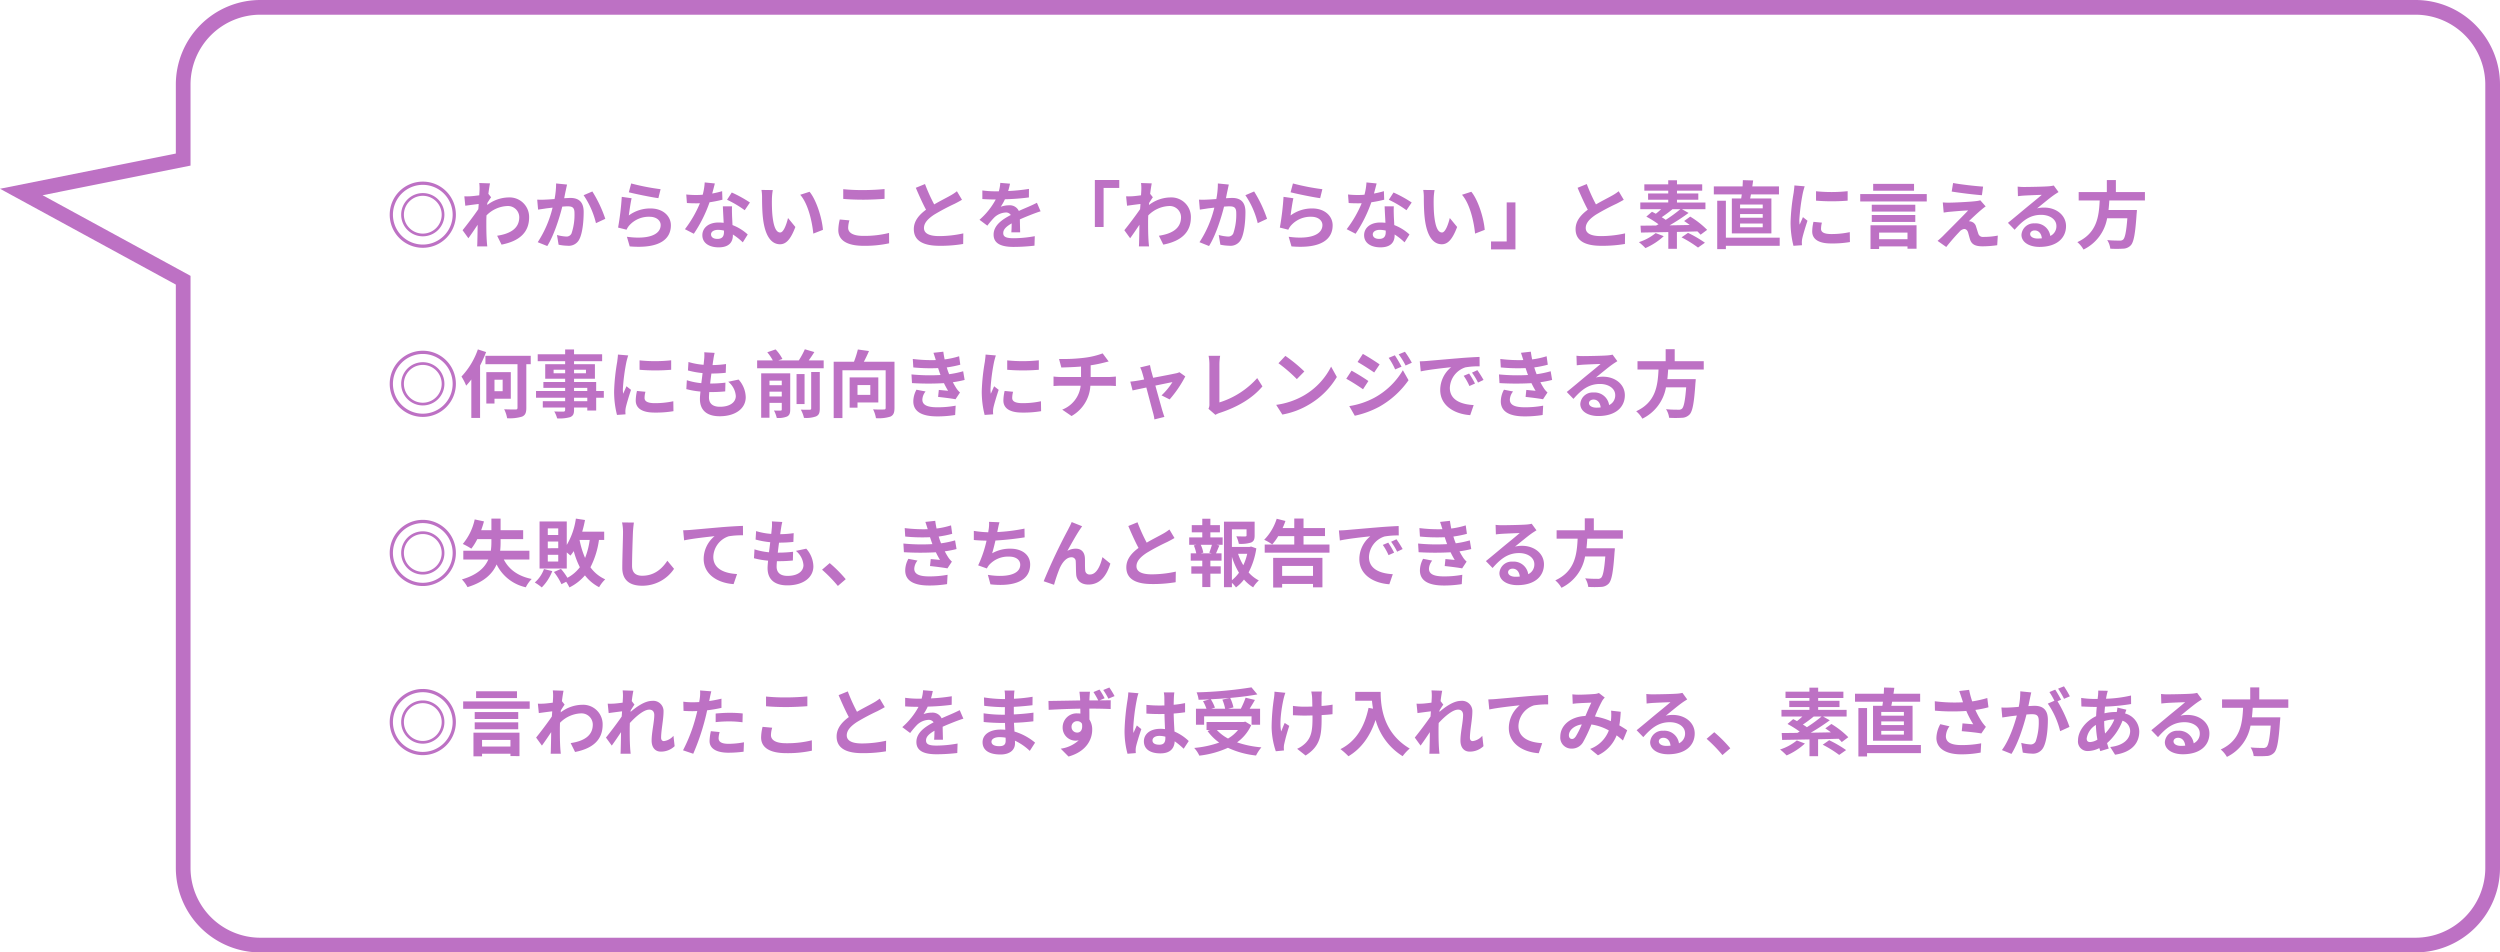
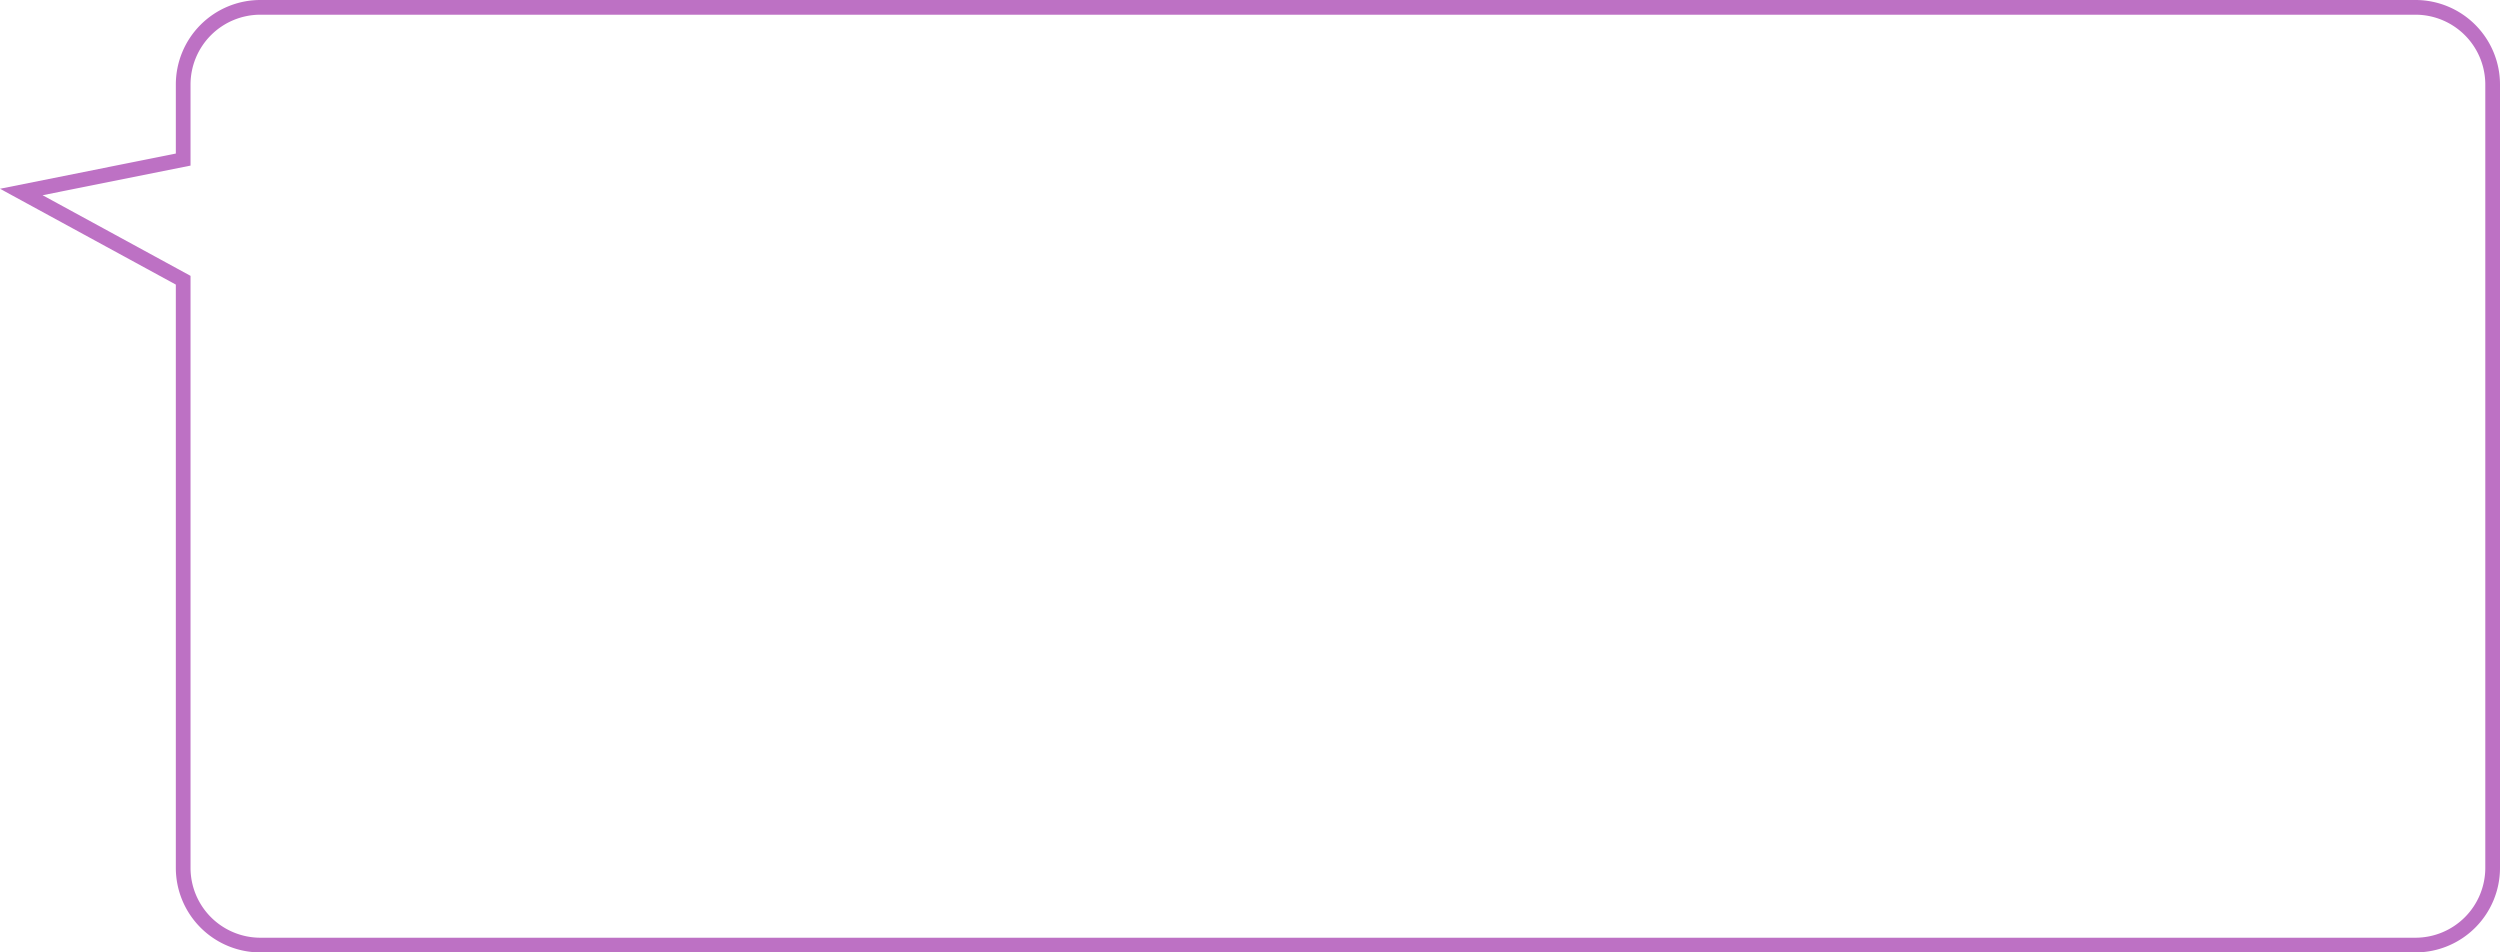
<svg xmlns="http://www.w3.org/2000/svg" width="680" height="259.058" viewBox="0 0 680 259.058">
  <g id="recruit_oc_fukidashi_img" transform="translate(873 -1944)">
    <path id="合体_4" data-name="合体 4" d="M657,255.058a19,19,0,0,0,19-19V23A19,19,0,0,0,657,4H70.825a19,19,0,0,0-19,19V45.043L11.586,53.1l40.24,21.931V236.058a19,19,0,0,0,19,19H657m0,4H70.825a23,23,0,0,1-23-23V77.41L0,51.344l47.826-9.579V23a23,23,0,0,1,23-23H657a23,23,0,0,1,23,23V236.058A23,23,0,0,1,657,259.058Z" transform="translate(-873 1944)" fill="#bd71c4" />
-     <path id="パス_197" data-name="パス 197" d="M10,6.4a9,9,0,1,0,9,9A8.988,8.988,0,0,0,10,6.4Zm0,.88A8.12,8.12,0,1,1,1.88,15.4,8.126,8.126,0,0,1,10,7.28Zm0,2.24a5.88,5.88,0,1,0,5.88,5.88A5.864,5.864,0,0,0,10,9.52Zm0,.74A5.14,5.14,0,1,1,4.86,15.4,5.138,5.138,0,0,1,10,10.26ZM25.44,8.58c0,.22-.04.78-.08,1.54-.86.12-1.74.22-2.32.26a17.183,17.183,0,0,1-1.74.02l.26,2.56c1.12-.16,2.66-.36,3.64-.48-.02.48-.06.96-.1,1.42-1.14,1.68-3.14,4.32-4.28,5.72L22.4,21.8c.7-.94,1.68-2.4,2.52-3.66-.02,1.68-.04,2.84-.08,4.4,0,.32-.02,1.04-.06,1.48h2.76c-.06-.46-.12-1.18-.14-1.54-.12-1.88-.12-3.56-.12-5.2,0-.52.02-1.1.04-1.68a8.409,8.409,0,0,1,5.66-2.56,3.075,3.075,0,0,1,3.26,3c.02,3.12-2.5,4.56-6.02,5.08l1.2,2.42c4.96-.98,7.5-3.4,7.5-7.44a5.308,5.308,0,0,0-5.52-5.4,9.822,9.822,0,0,0-5.88,2.06c.02-.18.02-.38.04-.56.34-.52.74-1.18,1.02-1.54l-.74-.94c.16-1.26.32-2.28.44-2.84l-2.92-.1A11.043,11.043,0,0,1,25.44,8.58ZM49.24,7.2l-2.98-.3a22.168,22.168,0,0,1-.42,4.24c-1.02.08-1.96.14-2.58.16a19.1,19.1,0,0,1-2.14,0l.24,2.72c.6-.1,1.66-.24,2.22-.34.38-.04,1-.12,1.72-.2a30.066,30.066,0,0,1-4.04,9.4l2.6,1.04c1.84-2.94,3.32-7.68,4.08-10.72.56-.04,1.06-.08,1.38-.08,1.26,0,1.94.22,1.94,1.82a15.919,15.919,0,0,1-.8,5.54,1.482,1.482,0,0,1-1.5.86,11.718,11.718,0,0,1-2.46-.42l.44,2.64a12.938,12.938,0,0,0,2.4.28A3.2,3.2,0,0,0,52.62,22c.86-1.74,1.14-4.98,1.14-7.34,0-2.88-1.5-3.82-3.62-3.82-.42,0-1.02.04-1.68.08.14-.72.28-1.46.42-2.06C48.98,8.36,49.12,7.72,49.24,7.2Zm6.88,1.88L53.74,10.1a23,23,0,0,1,3.36,7.6l2.54-1.18A34.568,34.568,0,0,0,56.12,9.08ZM66.68,6.9l-.64,2.4c1.56.4,6.02,1.34,8.04,1.6l.6-2.44A61.215,61.215,0,0,1,66.68,6.9Zm.12,4.02-2.68-.38a73.784,73.784,0,0,1-1,8.36l2.3.58a4.846,4.846,0,0,1,.74-1.16,7.12,7.12,0,0,1,5.56-2.36c1.74,0,2.98.96,2.98,2.26,0,2.54-3.18,4-9.18,3.18l.76,2.62c8.32.7,11.2-2.1,11.2-5.74,0-2.42-2.04-4.58-5.54-4.58a9.79,9.79,0,0,0-5.9,1.9C66.18,14.46,66.54,12.02,66.8,10.92ZM89.44,6.9l-2.76-.28a16.819,16.819,0,0,1-.54,3.34c-.62.06-1.22.08-1.82.08a25.266,25.266,0,0,1-2.66-.14l.18,2.32c.86.06,1.68.08,2.5.08.34,0,.68,0,1.04-.02a31.511,31.511,0,0,1-4.08,7.06l2.42,1.24A36.852,36.852,0,0,0,88,12.02a34.7,34.7,0,0,0,3.5-.7L91.42,9a24.519,24.519,0,0,1-2.7.64C89.02,8.56,89.28,7.54,89.44,6.9ZM88.4,20.74c0-.7.74-1.22,1.9-1.22a7.185,7.185,0,0,1,1.62.2v.4c0,1.1-.42,1.86-1.8,1.86C89.02,21.98,88.4,21.48,88.4,20.74Zm5.72-7.62h-2.5c.04,1.22.14,3,.22,4.48-.46-.04-.9-.08-1.38-.08-2.78,0-4.42,1.5-4.42,3.46,0,2.2,1.96,3.3,4.44,3.3,2.84,0,3.86-1.44,3.86-3.3v-.2a16.955,16.955,0,0,1,2.7,2.14l1.34-2.14a13.079,13.079,0,0,0-4.14-2.56c-.04-1-.1-1.96-.12-2.54C94.1,14.8,94.06,13.96,94.12,13.12Zm3.44,1.06,1.42-2.1a34.451,34.451,0,0,0-4.94-2.72l-1.28,1.98A28.866,28.866,0,0,1,97.56,14.18ZM105.2,8.7l-3.08-.04a12.157,12.157,0,0,1,.16,2.04c0,1.22.02,3.56.22,5.4.56,5.36,2.46,7.34,4.66,7.34,1.6,0,2.86-1.22,4.18-4.7l-2-2.44c-.38,1.6-1.18,3.94-2.12,3.94-1.26,0-1.86-1.98-2.14-4.86-.12-1.44-.14-2.94-.12-4.24A16.181,16.181,0,0,1,105.2,8.7Zm10,.46-2.54.82c2.18,2.48,3.24,7.34,3.56,10.56l2.62-1.02C118.62,16.46,117.1,11.46,115.2,9.16Zm9.16-.7V11.1c1.62.14,3.36.22,5.46.22,1.9,0,4.38-.12,5.78-.24V8.42c-1.54.16-3.82.28-5.8.28A52.466,52.466,0,0,1,124.36,8.46Zm1.68,8.48-2.62-.24a12.938,12.938,0,0,0-.4,2.88c0,2.74,2.3,4.28,6.88,4.28a30.819,30.819,0,0,0,6.94-.68l-.02-2.82a27.462,27.462,0,0,1-7.02.8c-2.88,0-4.1-.92-4.1-2.2A7.369,7.369,0,0,1,126.04,16.94ZM146.6,7.06l-2.5,1.02c.9,2.12,1.86,4.26,2.78,5.96-1.92,1.42-3.32,3.08-3.32,5.28,0,3.44,3.02,4.54,7,4.54a37.143,37.143,0,0,0,6.42-.5l.04-2.88a30.876,30.876,0,0,1-6.54.74c-2.78,0-4.16-.76-4.16-2.2,0-1.4,1.12-2.54,2.78-3.64a59.2,59.2,0,0,1,5.58-2.96c.74-.38,1.38-.72,1.98-1.08l-1.38-2.32a12.5,12.5,0,0,1-1.86,1.22c-.94.54-2.68,1.4-4.32,2.36A47.506,47.506,0,0,1,146.6,7.06Zm23.12-.1-2.64-.22a11.12,11.12,0,0,1-.4,2.3h-.96a26.023,26.023,0,0,1-3.52-.24v2.34c1.1.08,2.56.12,3.38.12h.26a19.627,19.627,0,0,1-4.42,5.52l2.14,1.6a23.03,23.03,0,0,1,1.86-2.2,4.872,4.872,0,0,1,3.12-1.38,1.539,1.539,0,0,1,1.4.68c-2.28,1.18-4.68,2.78-4.68,5.34,0,2.58,2.32,3.34,5.46,3.34a50.031,50.031,0,0,0,5.66-.34l.08-2.58a32.718,32.718,0,0,1-5.68.56c-1.96,0-2.9-.3-2.9-1.4,0-1,.8-1.78,2.3-2.64-.02.88-.04,1.84-.1,2.44h2.4c-.02-.92-.06-2.4-.08-3.52,1.22-.56,2.36-1,3.26-1.36.68-.26,1.74-.66,2.38-.84l-1-2.32c-.74.38-1.44.7-2.22,1.04-.82.36-1.66.7-2.7,1.18a2.708,2.708,0,0,0-2.66-1.54,6.777,6.777,0,0,0-2.26.4,13.963,13.963,0,0,0,1.14-2.04,59.578,59.578,0,0,0,6.52-.5l.02-2.32a50.634,50.634,0,0,1-5.66.58A19.137,19.137,0,0,0,169.72,6.96Zm23.08-1V18.74h2.38V8.12h4.26V5.96Zm12.64,2.62c0,.22-.04.78-.08,1.54-.86.12-1.74.22-2.32.26a17.183,17.183,0,0,1-1.74.02l.26,2.56c1.12-.16,2.66-.36,3.64-.48-.02.48-.06.96-.1,1.42-1.14,1.68-3.14,4.32-4.28,5.72l1.58,2.18c.7-.94,1.68-2.4,2.52-3.66-.02,1.68-.04,2.84-.08,4.4,0,.32-.02,1.04-.06,1.48h2.76c-.06-.46-.12-1.18-.14-1.54-.12-1.88-.12-3.56-.12-5.2,0-.52.02-1.1.04-1.68a8.409,8.409,0,0,1,5.66-2.56,3.075,3.075,0,0,1,3.26,3c.02,3.12-2.5,4.56-6.02,5.08l1.2,2.42c4.96-.98,7.5-3.4,7.5-7.44a5.308,5.308,0,0,0-5.52-5.4,9.822,9.822,0,0,0-5.88,2.06c.02-.18.02-.38.04-.56.34-.52.74-1.18,1.02-1.54l-.74-.94c.16-1.26.32-2.28.44-2.84l-2.92-.1A11.042,11.042,0,0,1,205.44,8.58Zm23.8-1.38-2.98-.3a22.167,22.167,0,0,1-.42,4.24c-1.02.08-1.96.14-2.58.16a19.1,19.1,0,0,1-2.14,0l.24,2.72c.6-.1,1.66-.24,2.22-.34.38-.04,1-.12,1.72-.2a30.066,30.066,0,0,1-4.04,9.4l2.6,1.04c1.84-2.94,3.32-7.68,4.08-10.72.56-.04,1.06-.08,1.38-.08,1.26,0,1.94.22,1.94,1.82a15.919,15.919,0,0,1-.8,5.54,1.482,1.482,0,0,1-1.5.86,11.718,11.718,0,0,1-2.46-.42l.44,2.64a12.938,12.938,0,0,0,2.4.28A3.2,3.2,0,0,0,232.62,22c.86-1.74,1.14-4.98,1.14-7.34,0-2.88-1.5-3.82-3.62-3.82-.42,0-1.02.04-1.68.08.14-.72.28-1.46.42-2.06C228.98,8.36,229.12,7.72,229.24,7.2Zm6.88,1.88-2.38,1.02a23,23,0,0,1,3.36,7.6l2.54-1.18A34.568,34.568,0,0,0,236.12,9.08ZM246.68,6.9l-.64,2.4c1.56.4,6.02,1.34,8.04,1.6l.6-2.44A61.216,61.216,0,0,1,246.68,6.9Zm.12,4.02-2.68-.38a73.782,73.782,0,0,1-1,8.36l2.3.58a4.846,4.846,0,0,1,.74-1.16,7.12,7.12,0,0,1,5.56-2.36c1.74,0,2.98.96,2.98,2.26,0,2.54-3.18,4-9.18,3.18l.76,2.62c8.32.7,11.2-2.1,11.2-5.74,0-2.42-2.04-4.58-5.54-4.58a9.79,9.79,0,0,0-5.9,1.9C246.18,14.46,246.54,12.02,246.8,10.92ZM269.44,6.9l-2.76-.28a16.817,16.817,0,0,1-.54,3.34c-.62.06-1.22.08-1.82.08a25.266,25.266,0,0,1-2.66-.14l.18,2.32c.86.06,1.68.08,2.5.08.34,0,.68,0,1.04-.02a31.51,31.51,0,0,1-4.08,7.06l2.42,1.24A36.852,36.852,0,0,0,268,12.02a34.7,34.7,0,0,0,3.5-.7L271.42,9a24.518,24.518,0,0,1-2.7.64C269.02,8.56,269.28,7.54,269.44,6.9ZM268.4,20.74c0-.7.74-1.22,1.9-1.22a7.185,7.185,0,0,1,1.62.2v.4c0,1.1-.42,1.86-1.8,1.86C269.02,21.98,268.4,21.48,268.4,20.74Zm5.72-7.62h-2.5c.04,1.22.14,3,.22,4.48-.46-.04-.9-.08-1.38-.08-2.78,0-4.42,1.5-4.42,3.46,0,2.2,1.96,3.3,4.44,3.3,2.84,0,3.86-1.44,3.86-3.3v-.2a16.956,16.956,0,0,1,2.7,2.14l1.34-2.14a13.079,13.079,0,0,0-4.14-2.56c-.04-1-.1-1.96-.12-2.54C274.1,14.8,274.06,13.96,274.12,13.12Zm3.44,1.06,1.42-2.1a34.452,34.452,0,0,0-4.94-2.72l-1.28,1.98A28.867,28.867,0,0,1,277.56,14.18ZM285.2,8.7l-3.08-.04a12.157,12.157,0,0,1,.16,2.04c0,1.22.02,3.56.22,5.4.56,5.36,2.46,7.34,4.66,7.34,1.6,0,2.86-1.22,4.18-4.7l-2-2.44c-.38,1.6-1.18,3.94-2.12,3.94-1.26,0-1.86-1.98-2.14-4.86-.12-1.44-.14-2.94-.12-4.24A16.179,16.179,0,0,1,285.2,8.7Zm10,.46-2.54.82c2.18,2.48,3.24,7.34,3.56,10.56l2.62-1.02C298.62,16.46,297.1,11.46,295.2,9.16Zm12,15.68V12.06h-2.38V22.68h-4.26v2.16ZM326.6,7.06l-2.5,1.02c.9,2.12,1.86,4.26,2.78,5.96-1.92,1.42-3.32,3.08-3.32,5.28,0,3.44,3.02,4.54,7,4.54a37.144,37.144,0,0,0,6.42-.5l.04-2.88a30.875,30.875,0,0,1-6.54.74c-2.78,0-4.16-.76-4.16-2.2,0-1.4,1.12-2.54,2.78-3.64a59.2,59.2,0,0,1,5.58-2.96c.74-.38,1.38-.72,1.98-1.08l-1.38-2.32a12.5,12.5,0,0,1-1.86,1.22c-.94.54-2.68,1.4-4.32,2.36A47.5,47.5,0,0,1,326.6,7.06ZM345.34,20.4a13.889,13.889,0,0,1-4.56,2.46,17.308,17.308,0,0,1,1.78,1.62,17.954,17.954,0,0,0,4.98-3.24Zm6.72-6.5a38.878,38.878,0,0,1-3.98,2.9,13.136,13.136,0,0,0-1.1-.72,34.568,34.568,0,0,0,2.94-2.18Zm7.28,5.62a23.725,23.725,0,0,0-4.6-3.6l-1.66,1.2c.5.32,1.02.7,1.54,1.08l-5.5.1a57.8,57.8,0,0,0,5.18-3.38l-1.82-1.02h6.4V12.08h-7.74v-.76h5.8V9.62h-5.8V8.86H358V7.14h-6.86V6.04h-2.38v1.1h-6.5V8.86h6.5v.76h-5.48v1.7h5.48v.76h-7.6V13.9h5.68c-.48.44-.98.88-1.46,1.24-.36-.2-.72-.38-1.04-.54l-1.54,1.32A28.765,28.765,0,0,1,346.12,18c-.22.12-.44.22-.64.34-1.58.02-3.04.04-4.26.04l.12,1.88c2.02-.04,4.62-.08,7.44-.14v4.56h2.34v-4.6c1.84-.04,3.74-.08,5.58-.14a11.344,11.344,0,0,1,.86.9Zm-6.96,2.04a31.294,31.294,0,0,1,4.48,2.78l1.88-1.32a32.037,32.037,0,0,0-4.6-2.68Zm22.08-7.9H368.3V12.64h6.16Zm0,2.56H368.3v-1h6.16Zm0,2.6H368.3V17.8h6.16Zm-8.4-7.84v9.5h10.76v-9.5h-5.78c.08-.34.14-.72.22-1.1h7.62V7.7h-7.26c.1-.54.16-1.08.24-1.62L369.06,6c-.02.52-.04,1.1-.08,1.7h-7.82V9.88h7.6c-.04.38-.1.76-.16,1.1Zm13.02,10.66H364.44V11.6h-2.36V24.76h2.36v-.9h14.64Zm9.88-12.62v2.56a53.679,53.679,0,0,0,8.6,0V9A41.126,41.126,0,0,1,388.96,9.02Zm1.6,8.54-2.3-.22a12.219,12.219,0,0,0-.34,2.6c0,2.06,1.66,3.28,5.1,3.28a28.324,28.324,0,0,0,5.16-.38l-.04-2.7a23.642,23.642,0,0,1-5.02.52c-2.04,0-2.8-.54-2.8-1.42A6.788,6.788,0,0,1,390.56,17.56Zm-4.68-9.88-2.8-.24c-.02.64-.14,1.4-.2,1.96a55.769,55.769,0,0,0-.84,7.92,25.567,25.567,0,0,0,.78,6.54l2.32-.16c-.02-.28-.04-.6-.04-.82a6.035,6.035,0,0,1,.1-.94c.22-1.06.88-3.24,1.44-4.9l-1.24-.98c-.28.66-.6,1.36-.9,2.04a9.65,9.65,0,0,1-.08-1.3,53.044,53.044,0,0,1,.96-7.34C385.46,9.1,385.72,8.1,385.88,7.68Zm29.74-.66H404.5V8.88h11.12Zm-1.78,13.24v1.8h-7.72v-1.8Zm-10.06,4.46h2.34v-.7h7.72v.64h2.46V18.28H403.78Zm.34-7.36h11.84V15.48H404.12Zm11.84-4.68H404.12v1.88h11.84Zm-14.98-2.9V11.8h18.1V9.78Zm25.26-3-.38,2.32c2.38.4,6.12.84,8.22,1l.32-2.34C432.32,7.62,428.48,7.2,426.24,6.78Zm8.86,6.36-1.46-1.66a6.41,6.41,0,0,1-1.14.22c-1.66.22-6.2.42-7.14.42a17.7,17.7,0,0,1-1.92-.06l.24,2.76c.42-.06,1.02-.16,1.72-.22,1.14-.1,3.54-.32,4.94-.36-1.82,1.92-5.92,6-6.94,7.04-.54.52-1.02.94-1.38,1.24l2.36,1.66c1.38-1.76,2.88-3.4,3.56-4.1a2.123,2.123,0,0,1,1.32-.8c.4,0,.84.26,1.06.96.14.5.38,1.44.58,2.04.5,1.3,1.52,1.72,3.42,1.72a29.207,29.207,0,0,0,3.92-.3l.16-2.62a20.626,20.626,0,0,1-3.92.36,1.272,1.272,0,0,1-1.4-.94c-.18-.52-.4-1.28-.58-1.82a1.9,1.9,0,0,0-1.2-1.36,2.2,2.2,0,0,0-.76-.14c.48-.52,2.34-2.24,3.26-3.02C434.16,13.86,434.58,13.5,435.1,13.14Zm12.1,7.5c0-.5.48-.96,1.24-.96,1.08,0,1.82.84,1.94,2.14a10.442,10.442,0,0,1-1.16.06C448.02,21.88,447.2,21.38,447.2,20.64ZM443.8,7.76l.08,2.6c.46-.06,1.1-.12,1.64-.16,1.06-.06,3.82-.18,4.84-.2-.98.86-3.06,2.54-4.18,3.46-1.18.98-3.6,3.02-5.02,4.16l1.82,1.88c2.14-2.44,4.14-4.06,7.2-4.06,2.36,0,4.16,1.22,4.16,3.02a2.9,2.9,0,0,1-1.66,2.72,4,4,0,0,0-4.26-3.42,3.351,3.351,0,0,0-3.58,3.12c0,2,2.1,3.28,4.88,3.28,4.84,0,7.24-2.5,7.24-5.66,0-2.92-2.58-5.04-5.98-5.04a7.813,7.813,0,0,0-1.9.22c1.26-1,3.36-2.76,4.44-3.52.46-.34.94-.62,1.4-.92l-1.3-1.78a8.739,8.739,0,0,1-1.52.22c-1.14.1-5.42.18-6.48.18A13.879,13.879,0,0,1,443.8,7.76Zm34.62,3.76V9.24h-7.9V5.98h-2.46V9.24H460.4v2.28h5.72c-.22,4.28-.68,8.84-6.08,11.34a7.6,7.6,0,0,1,1.68,2.02,11.74,11.74,0,0,0,6.42-8.52h5.5c-.28,3.64-.64,5.38-1.16,5.82a1.284,1.284,0,0,1-.96.26c-.58,0-1.98,0-3.36-.14a5.535,5.535,0,0,1,.84,2.34,27.393,27.393,0,0,0,3.42,0,2.953,2.953,0,0,0,2.16-.92c.8-.88,1.22-3.12,1.58-8.56a9.73,9.73,0,0,0,.08-1.04h-7.72c.1-.86.16-1.74.22-2.6ZM10,52.4a9,9,0,1,0,9,9A8.988,8.988,0,0,0,10,52.4Zm0,.88A8.12,8.12,0,1,1,1.88,61.4,8.126,8.126,0,0,1,10,53.28Zm0,2.24a5.88,5.88,0,1,0,5.88,5.88A5.864,5.864,0,0,0,10,55.52Zm0,.74A5.14,5.14,0,1,1,4.86,61.4,5.138,5.138,0,0,1,10,56.26Zm14.98-4.22a20.575,20.575,0,0,1-4.46,7.38A15.422,15.422,0,0,1,21.8,61.9a20.745,20.745,0,0,0,1.4-1.68V70.68h2.38V56.42a32.666,32.666,0,0,0,1.64-3.66Zm6.74,8.24V63.4H29.5V60.28Zm2.22,5.18V58.22H27.28v8.54H29.5v-1.3Zm5.42-11.68H27.04v2.28h8.72V67.88c0,.38-.12.5-.52.5s-1.8,0-3.1-.06a8.937,8.937,0,0,1,.8,2.44A11.6,11.6,0,0,0,37,70.32c.86-.38,1.16-1.02,1.16-2.4V56.06h1.2ZM54.74,66.12h-3.6v-.94h3.6Zm-3.6-3.62h3.6v.86h-3.6Zm-5.56-3.98v-.96h3.14v.96Zm8.8-.96v.96H51.14v-.96Zm4.86,5.8H57.16V60.9H51.14v-.88h5.68V56.06H51.14v-.82h7.64V53.36H51.14v-1.3H48.72v1.3H41.26v1.88h7.46v.82H43.3v3.96h5.42v.88H42.8v1.6h5.92v.86H40.8v1.82h7.92v.94H42.64v1.72h6.08v.62c0,.36-.12.48-.5.5-.32,0-1.5,0-2.46-.04a7.332,7.332,0,0,1,.78,1.88,10.533,10.533,0,0,0,3.54-.34c.78-.34,1.06-.82,1.06-2v-.62h3.6v.82h2.42V65.18h2.08Zm9.72-8.34v2.56a53.679,53.679,0,0,0,8.6,0V55A41.126,41.126,0,0,1,68.96,55.02Zm1.6,8.54-2.3-.22a12.219,12.219,0,0,0-.34,2.6c0,2.06,1.66,3.28,5.1,3.28a28.323,28.323,0,0,0,5.16-.38l-.04-2.7a23.642,23.642,0,0,1-5.02.52c-2.04,0-2.8-.54-2.8-1.42A6.789,6.789,0,0,1,70.56,63.56Zm-4.68-9.88-2.8-.24c-.02.64-.14,1.4-.2,1.96a55.769,55.769,0,0,0-.84,7.92,25.566,25.566,0,0,0,.78,6.54l2.32-.16c-.02-.28-.04-.6-.04-.82a6.035,6.035,0,0,1,.1-.94c.22-1.06.88-3.24,1.44-4.9l-1.24-.98c-.28.66-.6,1.36-.9,2.04a9.65,9.65,0,0,1-.08-1.3,53.047,53.047,0,0,1,.96-7.34C65.46,55.1,65.72,54.1,65.88,53.68Zm23.5-.7-2.82-.16a10.713,10.713,0,0,1-.02,1.78c-.04.46-.1,1-.16,1.62a18.888,18.888,0,0,1-4.12-.76l-.14,2.3a23.485,23.485,0,0,0,3.98.72c-.1.9-.22,1.84-.34,2.74a18.379,18.379,0,0,1-3.94-.8l-.14,2.42a22.377,22.377,0,0,0,3.84.66c-.08.82-.14,1.54-.14,2.02,0,3.34,2.22,4.7,5.36,4.7,4.38,0,7.1-2.16,7.1-5.18a7.455,7.455,0,0,0-1.94-4.8l-2.82.6a5.456,5.456,0,0,1,2.06,3.88c0,1.64-1.52,2.92-4.32,2.92-1.96,0-2.98-.88-2.98-2.54,0-.36.04-.86.08-1.46h.8c1.26,0,2.42-.08,3.54-.18l.06-2.38a34.646,34.646,0,0,1-4.02.24h-.14c.1-.9.22-1.84.34-2.72a36.046,36.046,0,0,0,3.9-.2l.08-2.38a28.209,28.209,0,0,1-3.66.28c.08-.66.16-1.2.22-1.54A17.9,17.9,0,0,1,89.38,52.98ZM104.3,64.84v-1.3h3.34v1.3Zm3.34-4.3v1.24H104.3V60.54Zm2.3-2h-7.9V70.62h2.26V66.58h3.34v1.78c0,.24-.08.32-.32.32-.26.02-1.06.02-1.8-.02a8.225,8.225,0,0,1,.76,2.02,6.272,6.272,0,0,0,2.78-.38c.68-.34.88-.9.88-1.92Zm5.7,9.54c0,.28-.1.36-.42.36-.34.02-1.38.02-2.4-.02a8.339,8.339,0,0,1,.86,2.24,7.848,7.848,0,0,0,3.28-.4c.8-.38,1.02-.96,1.02-2.14V58.18h-2.34Zm-1.8-9.34h-2.18V66.9h2.18Zm1.14-3.72c.5-.7,1.04-1.48,1.52-2.26L113.92,52a22.42,22.42,0,0,1-1.64,3.02h-5.56l1.1-.38a11.051,11.051,0,0,0-1.86-2.6l-2.26.78a13.412,13.412,0,0,1,1.5,2.2h-4.26v2.14h18.1V55.02Zm16.74,6.72V64.4h-3.48V61.74Zm2.18,4.74V59.66h-7.8v8.22h2.14v-1.4Zm4.4-11.08h-8.34c.48-.88.98-1.92,1.4-2.92l-3.02-.42a27.779,27.779,0,0,1-1.06,3.34h-5.52V70.72h2.38v-13H135.9v10.2c0,.36-.12.46-.5.46-.4.02-1.74.04-2.92-.04a8.223,8.223,0,0,1,.78,2.4,10.56,10.56,0,0,0,3.92-.42c.84-.38,1.12-1.06,1.12-2.36Zm4.62,3.44.14,2.36a74.378,74.378,0,0,0,8.7.02c.32.68.7,1.38,1.12,2.08-.6-.06-1.68-.16-2.52-.24l-.2,1.9c1.46.16,3.62.42,4.74.64l1.22-1.84a6.1,6.1,0,0,1-.9-1.02,18.2,18.2,0,0,1-1.04-1.78,26.8,26.8,0,0,0,3.2-.62l-.4-2.36a25.82,25.82,0,0,1-3.82.8c-.12-.32-.24-.62-.34-.9-.1-.3-.2-.62-.3-.94a29.156,29.156,0,0,0,3.68-.74l-.32-2.3a22.987,22.987,0,0,1-3.94.86q-.21-1.02-.36-2.1l-2.68.3c.24.7.44,1.34.64,1.98a41.6,41.6,0,0,1-6.26-.3l.14,2.3a46.761,46.761,0,0,0,6.74.18c.12.34.24.72.4,1.18.08.22.16.46.26.7A51.251,51.251,0,0,1,142.92,58.84Zm3.84,4.64L144.28,63a6.642,6.642,0,0,0-.86,3.22c.04,2.86,2.52,4.04,6.52,4.04a30.718,30.718,0,0,0,4.86-.38l.14-2.54a26.323,26.323,0,0,1-5.02.44c-2.64,0-4.04-.6-4.04-2.08A3.754,3.754,0,0,1,146.76,63.48Zm22.2-8.46v2.56a53.679,53.679,0,0,0,8.6,0V55A41.126,41.126,0,0,1,168.96,55.02Zm1.6,8.54-2.3-.22a12.219,12.219,0,0,0-.34,2.6c0,2.06,1.66,3.28,5.1,3.28a28.323,28.323,0,0,0,5.16-.38l-.04-2.7a23.642,23.642,0,0,1-5.02.52c-2.04,0-2.8-.54-2.8-1.42A6.788,6.788,0,0,1,170.56,63.56Zm-4.68-9.88-2.8-.24c-.02.64-.14,1.4-.2,1.96a55.768,55.768,0,0,0-.84,7.92,25.566,25.566,0,0,0,.78,6.54l2.32-.16c-.02-.28-.04-.6-.04-.82a6.035,6.035,0,0,1,.1-.94c.22-1.06.88-3.24,1.44-4.9l-1.24-.98c-.28.66-.6,1.36-.9,2.04a9.65,9.65,0,0,1-.08-1.3,53.044,53.044,0,0,1,.96-7.34C165.46,55.1,165.72,54.1,165.88,53.68Zm17.18.96.62,2.32c1.34-.04,3.44-.1,5.36-.26v2.84H183.4a17.41,17.41,0,0,1-1.84-.12V62c.52-.04,1.26-.08,1.88-.08h5.5a7.916,7.916,0,0,1-5.02,6.5l2.54,1.74a10.078,10.078,0,0,0,5.12-8.24h5.18c.54,0,1.22.04,1.76.08V59.42c-.44.04-1.38.12-1.82.12h-5.04V56.36a32.287,32.287,0,0,0,3.36-.66c.34-.08.86-.22,1.54-.38l-1.64-2.2a21.677,21.677,0,0,1-5.04,1.2A47.2,47.2,0,0,1,183.06,54.64ZM207.8,56.3l-2.68.64a7.005,7.005,0,0,1,.56,1.42c.14.44.32,1.08.52,1.86-.92.18-1.64.3-1.92.34-.66.12-1.2.18-1.84.24l.62,2.4c.6-.14,2.06-.44,3.74-.8.72,2.72,1.54,5.84,1.84,6.92a11.462,11.462,0,0,1,.36,1.76l2.72-.68c-.16-.4-.42-1.3-.54-1.64-.3-1.04-1.16-4.12-1.92-6.88,2.16-.44,4.16-.86,4.64-.94a17.755,17.755,0,0,1-2.96,3.6l2.2,1.1a31.481,31.481,0,0,0,4.26-6.26l-1.6-1.14a3.812,3.812,0,0,1-1.02.32c-.78.18-3.58.72-6.12,1.2-.22-.78-.4-1.46-.54-1.94C208,57.3,207.88,56.76,207.8,56.3Zm15.9,11.9,1.9,1.64a5.162,5.162,0,0,1,1.18-.54c4.72-1.54,8.86-3.92,11.6-7.2l-1.42-2.26a22.917,22.917,0,0,1-10.28,6.62V56.06a14.63,14.63,0,0,1,.2-2.28h-3.14a12.779,12.779,0,0,1,.22,2.28V66.9A2.612,2.612,0,0,1,223.7,68.2Zm20.92-14.4-1.88,2a41.586,41.586,0,0,1,5,4.32l2.04-2.08A40.393,40.393,0,0,0,244.62,53.8Zm-2.5,13.32,1.68,2.64a21.659,21.659,0,0,0,7.42-2.82,21.267,21.267,0,0,0,7.4-7.4l-1.56-2.82a18.832,18.832,0,0,1-7.28,7.78A20.614,20.614,0,0,1,242.12,67.12ZM274.4,53.64l-1.68.7a18.064,18.064,0,0,1,1.76,3.14l1.74-.74A34.016,34.016,0,0,0,274.4,53.64Zm2.74-.96-1.7.7a19.218,19.218,0,0,1,1.88,3.04l1.7-.76A25.721,25.721,0,0,0,277.14,52.68Zm-11.44.58-1.44,2.2c1.32.74,3.4,2.08,4.52,2.86l1.48-2.2C269.22,55.38,267.02,53.98,265.7,53.26ZM262,67.46l1.5,2.62a25.153,25.153,0,0,0,6.68-2.46,24.125,24.125,0,0,0,7.94-7.2l-1.54-2.72a20.246,20.246,0,0,1-7.78,7.5A21.448,21.448,0,0,1,262,67.46Zm.62-9.64-1.44,2.2c1.34.72,3.42,2.06,4.56,2.86l1.46-2.24C266.18,59.92,263.98,58.54,262.62,57.82Zm18.56-2.54.26,2.74c2.32-.5,6.4-.94,8.28-1.14a8,8,0,0,0-2.98,6.18c0,4.34,3.96,6.58,8.16,6.86l.94-2.74c-3.4-.18-6.48-1.36-6.48-4.66a6.078,6.078,0,0,1,4.24-5.6,20.778,20.778,0,0,1,3.86-.28l-.02-2.56c-1.42.06-3.6.18-5.66.36-3.66.3-6.96.6-8.64.74C282.76,55.22,281.98,55.26,281.18,55.28ZM294.6,58.6l-1.48.62A15.432,15.432,0,0,1,294.68,62l1.52-.68A24.825,24.825,0,0,0,294.6,58.6Zm2.24-.92-1.46.68a17.594,17.594,0,0,1,1.64,2.7l1.5-.72A29.918,29.918,0,0,0,296.84,57.68Zm5.88,1.16.14,2.36a74.378,74.378,0,0,0,8.7.02c.32.68.7,1.38,1.12,2.08-.6-.06-1.68-.16-2.52-.24l-.2,1.9c1.46.16,3.62.42,4.74.64l1.22-1.84a6.1,6.1,0,0,1-.9-1.02,18.2,18.2,0,0,1-1.04-1.78,26.8,26.8,0,0,0,3.2-.62l-.4-2.36a25.821,25.821,0,0,1-3.82.8c-.12-.32-.24-.62-.34-.9-.1-.3-.2-.62-.3-.94A29.156,29.156,0,0,0,316,56.2l-.32-2.3a22.987,22.987,0,0,1-3.94.86q-.21-1.02-.36-2.1l-2.68.3c.24.7.44,1.34.64,1.98a41.6,41.6,0,0,1-6.26-.3l.14,2.3a46.76,46.76,0,0,0,6.74.18c.12.34.24.72.4,1.18.08.22.16.46.26.7A51.251,51.251,0,0,1,302.72,58.84Zm3.84,4.64L304.08,63a6.642,6.642,0,0,0-.86,3.22c.04,2.86,2.52,4.04,6.52,4.04a30.718,30.718,0,0,0,4.86-.38l.14-2.54a26.323,26.323,0,0,1-5.02.44c-2.64,0-4.04-.6-4.04-2.08A3.754,3.754,0,0,1,306.56,63.48Zm20.64,3.16c0-.5.48-.96,1.24-.96,1.08,0,1.82.84,1.94,2.14a10.442,10.442,0,0,1-1.16.06C328.02,67.88,327.2,67.38,327.2,66.64Zm-3.4-12.88.08,2.6c.46-.06,1.1-.12,1.64-.16,1.06-.06,3.82-.18,4.84-.2-.98.86-3.06,2.54-4.18,3.46-1.18.98-3.6,3.02-5.02,4.16l1.82,1.88c2.14-2.44,4.14-4.06,7.2-4.06,2.36,0,4.16,1.22,4.16,3.02a2.9,2.9,0,0,1-1.66,2.72,4,4,0,0,0-4.26-3.42,3.351,3.351,0,0,0-3.58,3.12c0,2,2.1,3.28,4.88,3.28,4.84,0,7.24-2.5,7.24-5.66,0-2.92-2.58-5.04-5.98-5.04a7.813,7.813,0,0,0-1.9.22c1.26-1,3.36-2.76,4.44-3.52.46-.34.94-.62,1.4-.92l-1.3-1.78a8.738,8.738,0,0,1-1.52.22c-1.14.1-5.42.18-6.48.18A13.879,13.879,0,0,1,323.8,53.76Zm34.62,3.76V55.24h-7.9V51.98h-2.46v3.26H340.4v2.28h5.72c-.22,4.28-.68,8.84-6.08,11.34a7.6,7.6,0,0,1,1.68,2.02,11.74,11.74,0,0,0,6.42-8.52h5.5c-.28,3.64-.64,5.38-1.16,5.82a1.284,1.284,0,0,1-.96.26c-.58,0-1.98,0-3.36-.14a5.535,5.535,0,0,1,.84,2.34,27.393,27.393,0,0,0,3.42,0,2.953,2.953,0,0,0,2.16-.92c.8-.88,1.22-3.12,1.58-8.56a9.73,9.73,0,0,0,.08-1.04h-7.72c.1-.86.16-1.74.22-2.6ZM10,98.4a9,9,0,1,0,9,9A8.988,8.988,0,0,0,10,98.4Zm0,.88a8.12,8.12,0,1,1-8.12,8.12A8.126,8.126,0,0,1,10,99.28Zm0,2.24a5.88,5.88,0,1,0,5.88,5.88A5.864,5.864,0,0,0,10,101.52Zm0,.74a5.14,5.14,0,1,1-5.14,5.14A5.138,5.138,0,0,1,10,102.26Zm29,6.94v-2.4H31.04a19.484,19.484,0,0,0,.12-2.4v-.76H37.3v-2.42H31.16V98.06h-2.5v3.16H25.88c.28-.78.54-1.58.76-2.4l-2.52-.54a15.478,15.478,0,0,1-3.24,6.68,17.248,17.248,0,0,1,2.32,1.28,14.921,14.921,0,0,0,1.62-2.6h3.84v.76a16.309,16.309,0,0,1-.16,2.4H21.02v2.4h6.8c-.96,2.2-2.98,4.18-7.18,5.4a9.793,9.793,0,0,1,1.52,2.1c4.52-1.38,6.8-3.64,7.92-6.18a11.592,11.592,0,0,0,7.94,6.22,8.918,8.918,0,0,1,1.6-2.26c-3.72-.76-6.18-2.58-7.58-5.28Zm3.96,2.58a8.875,8.875,0,0,1-2.5,3.66,13.414,13.414,0,0,1,1.9,1.34,12.8,12.8,0,0,0,2.86-4.44Zm12.44-7.92a20.614,20.614,0,0,1-1.26,4.9,23.786,23.786,0,0,1-1.5-4.9Zm-8.56-1.34H44v-1.8h2.84Zm0,3.6H44V104.3h2.84Zm0,3.62H44V107.9h2.84Zm12.5-5.88v-2.24H53.36a30.773,30.773,0,0,0,.76-3.18l-2.48-.38a19.3,19.3,0,0,1-2.48,7.16V98.84h-7.4v12.8h7.4v-4.38c.4.32.78.66,1,.86a11.311,11.311,0,0,0,.9-1.22,22.152,22.152,0,0,0,1.66,4.38,10.358,10.358,0,0,1-3.38,2.88,16.533,16.533,0,0,0-1.76-2.42l-1.92.84a15.847,15.847,0,0,1,2.06,3.32l1.28-.66a11.03,11.03,0,0,1,.88,1.54,13.206,13.206,0,0,0,4.22-3.28,11.636,11.636,0,0,0,3.86,3.22,9.161,9.161,0,0,1,1.66-2.14,9.937,9.937,0,0,1-4.02-3.28,23.105,23.105,0,0,0,2.32-7.44Zm8.08-4.72L64.2,99.1a12.756,12.756,0,0,1,.26,2.7c0,1.72-.2,6.98-.2,9.66,0,3.42,2.12,4.86,5.4,4.86a10.353,10.353,0,0,0,8.68-4.6l-1.82-2.2c-1.44,2.18-3.54,4.08-6.84,4.08-1.56,0-2.76-.66-2.76-2.68,0-2.48.16-6.96.24-9.12C67.2,101,67.3,99.98,67.42,99.14Zm13.4,2.1.26,2.74c2.32-.5,6.4-.94,8.28-1.14a8.054,8.054,0,0,0-2.96,6.18c0,4.32,3.96,6.58,8.14,6.86l.94-2.74c-3.38-.18-6.46-1.38-6.46-4.66a6.084,6.084,0,0,1,4.22-5.62,22.633,22.633,0,0,1,3.86-.26l-.02-2.56c-1.4.04-3.6.18-5.66.34-3.66.32-6.96.62-8.62.76C82.4,101.18,81.62,101.22,80.82,101.24Zm26.96-2.26-2.82-.16a10.713,10.713,0,0,1-.02,1.78c-.04.46-.1,1-.16,1.62a18.888,18.888,0,0,1-4.12-.76l-.14,2.3a23.486,23.486,0,0,0,3.98.72c-.1.9-.22,1.84-.34,2.74a18.379,18.379,0,0,1-3.94-.8l-.14,2.42a22.376,22.376,0,0,0,3.84.66c-.08.82-.14,1.54-.14,2.02,0,3.34,2.22,4.7,5.36,4.7,4.38,0,7.1-2.16,7.1-5.18a7.455,7.455,0,0,0-1.94-4.8l-2.82.6a5.456,5.456,0,0,1,2.06,3.88c0,1.64-1.52,2.92-4.32,2.92-1.96,0-2.98-.88-2.98-2.54,0-.36.04-.86.08-1.46h.8c1.26,0,2.42-.08,3.54-.18l.06-2.38a34.647,34.647,0,0,1-4.02.24h-.14c.1-.9.22-1.84.34-2.72a36.046,36.046,0,0,0,3.9-.2l.08-2.38a28.209,28.209,0,0,1-3.66.28c.08-.66.16-1.2.22-1.54A17.9,17.9,0,0,1,107.78,98.98Zm15.12,17.4,2.14-1.84a35.989,35.989,0,0,0-4.36-4.38l-2.08,1.8A39.192,39.192,0,0,1,122.9,116.38Zm17.82-11.54.14,2.36a74.379,74.379,0,0,0,8.7.02c.32.68.7,1.38,1.12,2.08-.6-.06-1.68-.16-2.52-.24l-.2,1.9c1.46.16,3.62.42,4.74.64l1.22-1.84a6.1,6.1,0,0,1-.9-1.02,18.2,18.2,0,0,1-1.04-1.78,26.8,26.8,0,0,0,3.2-.62l-.4-2.36a25.819,25.819,0,0,1-3.82.8c-.12-.32-.24-.62-.34-.9-.1-.3-.2-.62-.3-.94a29.156,29.156,0,0,0,3.68-.74l-.32-2.3a22.987,22.987,0,0,1-3.94.86q-.21-1.02-.36-2.1l-2.68.3c.24.7.44,1.34.64,1.98a41.6,41.6,0,0,1-6.26-.3l.14,2.3a46.76,46.76,0,0,0,6.74.18c.12.34.24.72.4,1.18.08.22.16.46.26.7A51.25,51.25,0,0,1,140.72,104.84Zm3.84,4.64-2.48-.48a6.642,6.642,0,0,0-.86,3.22c.04,2.86,2.52,4.04,6.52,4.04a30.718,30.718,0,0,0,4.86-.38l.14-2.54a26.323,26.323,0,0,1-5.02.44c-2.64,0-4.04-.6-4.04-2.08A3.754,3.754,0,0,1,144.56,109.48Zm22.3-10.42-2.84-.12a9.069,9.069,0,0,1-.1,2.02c-.04.24-.08.52-.12.82a28.586,28.586,0,0,1-3.92-.38v2.48c1.02.1,2.2.16,3.46.18a32,32,0,0,1-2.28,6.72l2.36.84a7.393,7.393,0,0,1,.56-.88,6.921,6.921,0,0,1,5.54-2.34c1.96,0,2.98,1,2.98,2.2,0,2.94-4.42,3.48-8.8,2.76l.7,2.58c6.46.7,10.8-.92,10.8-5.42,0-2.56-2.14-4.28-5.38-4.28a9.745,9.745,0,0,0-4.96,1.26c.3-.98.62-2.26.9-3.48,2.68-.14,5.86-.52,7.94-.86l-.04-2.38a48.97,48.97,0,0,1-7.4.94c.04-.22.08-.44.12-.62C166.52,100.44,166.64,99.76,166.86,99.06Zm22.48,1.08L186.5,99c-.34.84-.72,1.5-.98,2.04a154.415,154.415,0,0,0-6.64,14.06l2.82.96a42.058,42.058,0,0,1,1.52-4.46c.72-1.62,1.84-3.02,3.2-3.02a1.1,1.1,0,0,1,1.18,1.12c.06.82.04,2.46.12,3.52.08,1.46,1.12,2.78,3.34,2.78,3.06,0,4.92-2.28,5.96-5.7l-2.16-1.76c-.58,2.48-1.64,4.72-3.38,4.72a1.163,1.163,0,0,1-1.3-1.08c-.1-.84-.04-2.44-.08-3.34-.08-1.66-.98-2.6-2.48-2.6a4.651,4.651,0,0,0-2.3.6c1-1.76,2.4-4.32,3.38-5.76C188.92,100.76,189.14,100.42,189.34,100.14Zm15.06-1.08-2.5,1.02c.9,2.12,1.86,4.26,2.78,5.96-1.92,1.42-3.32,3.08-3.32,5.28,0,3.44,3.02,4.54,7,4.54a37.143,37.143,0,0,0,6.42-.5l.04-2.88a30.876,30.876,0,0,1-6.54.74c-2.78,0-4.16-.76-4.16-2.2,0-1.4,1.12-2.54,2.78-3.64a59.2,59.2,0,0,1,5.58-2.96c.74-.38,1.38-.72,1.98-1.08l-1.38-2.32a12.5,12.5,0,0,1-1.86,1.22c-.94.54-2.68,1.4-4.32,2.36A47.506,47.506,0,0,1,204.4,99.06Zm20.16,8.44h-2.9l.64-.18a8.548,8.548,0,0,0-.7-2.14h3.04a20.633,20.633,0,0,1-.72,2.14Zm-.34-5.7h2.6V99.84h-2.6V98.1h-2.2v1.74h-2.86v1.96h2.86v1.38h-3.56v2h1.98l-.72.18a11.394,11.394,0,0,1,.66,2.14h-1.5v2h3.14v1.54h-2.98v2h2.98v3.64h2.2v-3.64h2.82v-2h-2.82V109.5h3.04v-2h-1.5c.28-.6.58-1.38.92-2.12l-.78-.2h1.66v-2h-3.34Zm5.86,6.66a19.781,19.781,0,0,0,1.92,4.32,10.363,10.363,0,0,1-1.92,2.04Zm4.16-.82a14.531,14.531,0,0,1-1.06,3.1,15.05,15.05,0,0,1-1.42-3.1Zm1.06-1.98-.4.1h-4.82v-4.78h3.98v1.64c0,.22-.1.28-.4.3-.3,0-1.4,0-2.38-.04a8.159,8.159,0,0,1,.68,2.04,9.27,9.27,0,0,0,3.3-.34c.78-.32,1-.9,1-1.92V98.9h-8.34v17.82h2.16v-1.18a6.9,6.9,0,0,1,1.1,1.24,11.041,11.041,0,0,0,2.18-2.14,10.508,10.508,0,0,0,2.5,2.12,8.226,8.226,0,0,1,1.54-1.88,9.649,9.649,0,0,1-2.78-2.18,20.429,20.429,0,0,0,2.1-6.54Zm16.84,5.28v2.7h-8.4v-2.7Zm-10.84,5.88h2.44v-.98h8.4v.92h2.56v-8.02H241.3Zm8.26-11.7v-2.3h5.84v-2.18h-5.84v-2.6h-2.52v2.6h-3.18a17.855,17.855,0,0,0,.78-1.94l-2.38-.6a14.3,14.3,0,0,1-3.4,5.72,13.756,13.756,0,0,1,2.18,1.26,14.043,14.043,0,0,0,1.64-2.26h4.36v2.3H239v2.2h17.62v-2.2Zm9.62-3.84.26,2.74c2.32-.5,6.4-.94,8.28-1.14a8,8,0,0,0-2.98,6.18c0,4.34,3.96,6.58,8.16,6.86l.94-2.74c-3.4-.18-6.48-1.36-6.48-4.66a6.078,6.078,0,0,1,4.24-5.6,20.777,20.777,0,0,1,3.86-.28l-.02-2.56c-1.42.06-3.6.18-5.66.36-3.66.3-6.96.6-8.64.74C260.76,101.22,259.98,101.26,259.18,101.28Zm13.42,3.32-1.48.62a15.432,15.432,0,0,1,1.56,2.78l1.52-.68A24.825,24.825,0,0,0,272.6,104.6Zm2.24-.92-1.46.68a17.594,17.594,0,0,1,1.64,2.7l1.5-.72A29.919,29.919,0,0,0,274.84,103.68Zm5.88,1.16.14,2.36a74.379,74.379,0,0,0,8.7.02c.32.68.7,1.38,1.12,2.08-.6-.06-1.68-.16-2.52-.24l-.2,1.9c1.46.16,3.62.42,4.74.64l1.22-1.84a6.1,6.1,0,0,1-.9-1.02,18.2,18.2,0,0,1-1.04-1.78,26.8,26.8,0,0,0,3.2-.62l-.4-2.36a25.821,25.821,0,0,1-3.82.8c-.12-.32-.24-.62-.34-.9-.1-.3-.2-.62-.3-.94a29.156,29.156,0,0,0,3.68-.74l-.32-2.3a22.987,22.987,0,0,1-3.94.86q-.21-1.02-.36-2.1l-2.68.3c.24.7.44,1.34.64,1.98a41.6,41.6,0,0,1-6.26-.3l.14,2.3a46.76,46.76,0,0,0,6.74.18c.12.34.24.72.4,1.18.08.22.16.46.26.7A51.25,51.25,0,0,1,280.72,104.84Zm3.84,4.64-2.48-.48a6.642,6.642,0,0,0-.86,3.22c.04,2.86,2.52,4.04,6.52,4.04a30.718,30.718,0,0,0,4.86-.38l.14-2.54a26.323,26.323,0,0,1-5.02.44c-2.64,0-4.04-.6-4.04-2.08A3.754,3.754,0,0,1,284.56,109.48Zm20.64,3.16c0-.5.48-.96,1.24-.96,1.08,0,1.82.84,1.94,2.14a10.442,10.442,0,0,1-1.16.06C306.02,113.88,305.2,113.38,305.2,112.64Zm-3.4-12.88.08,2.6c.46-.06,1.1-.12,1.64-.16,1.06-.06,3.82-.18,4.84-.2-.98.86-3.06,2.54-4.18,3.46-1.18.98-3.6,3.02-5.02,4.16l1.82,1.88c2.14-2.44,4.14-4.06,7.2-4.06,2.36,0,4.16,1.22,4.16,3.02a2.9,2.9,0,0,1-1.66,2.72,4,4,0,0,0-4.26-3.42,3.351,3.351,0,0,0-3.58,3.12c0,2,2.1,3.28,4.88,3.28,4.84,0,7.24-2.5,7.24-5.66,0-2.92-2.58-5.04-5.98-5.04a7.813,7.813,0,0,0-1.9.22c1.26-1,3.36-2.76,4.44-3.52.46-.34.94-.62,1.4-.92l-1.3-1.78a8.738,8.738,0,0,1-1.52.22c-1.14.1-5.42.18-6.48.18A13.88,13.88,0,0,1,301.8,99.76Zm34.62,3.76v-2.28h-7.9V97.98h-2.46v3.26H318.4v2.28h5.72c-.22,4.28-.68,8.84-6.08,11.34a7.6,7.6,0,0,1,1.68,2.02,11.74,11.74,0,0,0,6.42-8.52h5.5c-.28,3.64-.64,5.38-1.16,5.82a1.284,1.284,0,0,1-.96.26c-.58,0-1.98,0-3.36-.14a5.535,5.535,0,0,1,.84,2.34,27.393,27.393,0,0,0,3.42,0,2.953,2.953,0,0,0,2.16-.92c.8-.88,1.22-3.12,1.58-8.56a9.73,9.73,0,0,0,.08-1.04h-7.72c.1-.86.16-1.74.22-2.6ZM10,144.4a9,9,0,1,0,9,9A8.988,8.988,0,0,0,10,144.4Zm0,.88a8.12,8.12,0,1,1-8.12,8.12A8.126,8.126,0,0,1,10,145.28Zm0,2.24a5.88,5.88,0,1,0,5.88,5.88A5.864,5.864,0,0,0,10,147.52Zm0,.74a5.14,5.14,0,1,1-5.14,5.14A5.138,5.138,0,0,1,10,148.26Zm25.62-3.24H24.5v1.86H35.62Zm-1.78,13.24v1.8H26.12v-1.8Zm-10.06,4.46h2.34v-.7h7.72v.64H36.3v-6.38H23.78Zm.34-7.36H35.96v-1.88H24.12Zm11.84-4.68H24.12v1.88H35.96Zm-14.98-2.9v2.02h18.1v-2.02Zm24.46-1.2c0,.22-.04.78-.08,1.54-.86.12-1.74.22-2.32.26a17.184,17.184,0,0,1-1.74.02l.26,2.56c1.12-.16,2.66-.36,3.64-.48-.02.48-.06.96-.1,1.42-1.14,1.68-3.14,4.32-4.28,5.72l1.58,2.18c.7-.94,1.68-2.4,2.52-3.66-.02,1.68-.04,2.84-.08,4.4,0,.32-.02,1.04-.06,1.48h2.76c-.06-.46-.12-1.18-.14-1.54-.12-1.88-.12-3.56-.12-5.2,0-.52.02-1.1.04-1.68a8.409,8.409,0,0,1,5.66-2.56,3.075,3.075,0,0,1,3.26,3c.02,3.12-2.5,4.56-6.02,5.08l1.2,2.42c4.96-.98,7.5-3.4,7.5-7.44a5.308,5.308,0,0,0-5.52-5.4,9.822,9.822,0,0,0-5.88,2.06c.02-.18.02-.38.04-.56.34-.52.74-1.18,1.02-1.54l-.74-.94c.16-1.26.32-2.28.44-2.84l-2.92-.1A11.043,11.043,0,0,1,45.44,146.58Zm19,0c0,.22-.04.78-.08,1.54-.86.12-1.74.22-2.32.26a17.184,17.184,0,0,1-1.74.02l.26,2.56c1.12-.16,2.66-.36,3.64-.48-.02.48-.06.96-.1,1.42-1.14,1.68-3.14,4.32-4.28,5.72l1.58,2.18c.7-.94,1.68-2.4,2.52-3.66-.02,1.68-.04,2.84-.08,4.4,0,.32-.02,1.02-.06,1.48h2.76c-.06-.46-.12-1.18-.14-1.54-.12-1.88-.12-3.56-.12-5.2,0-.52.02-1.06.04-1.62,1.64-1.8,3.8-3.64,5.28-3.64.84,0,1.36.5,1.36,1.48,0,1.82-.72,4.76-.72,6.92,0,1.94,1,3.02,2.5,3.02a5.331,5.331,0,0,0,3.76-1.48l-.32-2.82a4.149,4.149,0,0,1-2.6,1.44c-.5,0-.76-.38-.76-.9,0-2.06.66-5,.66-7.08a2.8,2.8,0,0,0-3.14-2.96c-1.94,0-4.24,1.62-5.82,3,.02-.16.02-.3.04-.44.34-.52.74-1.18,1.02-1.54l-.74-.96c.14-1.24.32-2.26.44-2.82l-2.92-.1A11.043,11.043,0,0,1,64.44,146.58Zm26.3,9.54-2.38-.24a13.985,13.985,0,0,0-.36,2.68c0,2.02,1.82,3.18,5.18,3.18a32.106,32.106,0,0,0,4.08-.28l.1-2.56a23.471,23.471,0,0,1-4.16.42c-2.14,0-2.74-.66-2.74-1.54A6.852,6.852,0,0,1,90.74,156.12Zm-2.26-11.08-3.06-.24a10.252,10.252,0,0,1-.06,2.02q-.06.48-.18,1.14-.93.06-1.8.06a19.793,19.793,0,0,1-2.52-.16l.06,2.5c.7.04,1.46.08,2.42.08.42,0,.86-.02,1.32-.04-.12.58-.28,1.14-.42,1.68a43.3,43.3,0,0,1-3.46,9l2.78.94a62.148,62.148,0,0,0,3.18-9.26c.22-.82.42-1.7.6-2.56a36.815,36.815,0,0,0,3.9-.66v-2.5c-1.1.26-2.22.48-3.34.64.06-.28.12-.54.16-.76C88.14,146.48,88.32,145.58,88.48,145.04Zm1.18,6.04v2.34a34.363,34.363,0,0,1,3.86-.2,29.318,29.318,0,0,1,3.44.24l.06-2.4a35.172,35.172,0,0,0-3.52-.18C92.22,150.88,90.78,150.98,89.66,151.08Zm13.7-4.62v2.64c1.62.14,3.36.22,5.46.22,1.9,0,4.38-.12,5.78-.24v-2.66c-1.54.16-3.82.28-5.8.28A52.465,52.465,0,0,1,103.36,146.46Zm1.68,8.48-2.62-.24a12.938,12.938,0,0,0-.4,2.88c0,2.74,2.3,4.28,6.88,4.28a30.818,30.818,0,0,0,6.94-.68l-.02-2.82a27.461,27.461,0,0,1-7.02.8c-2.88,0-4.1-.92-4.1-2.2A7.369,7.369,0,0,1,105.04,154.94Zm20.56-9.88-2.5,1.02c.9,2.12,1.86,4.26,2.78,5.96-1.92,1.42-3.32,3.08-3.32,5.28,0,3.44,3.02,4.54,7,4.54a37.143,37.143,0,0,0,6.42-.5l.04-2.88a30.876,30.876,0,0,1-6.54.74c-2.78,0-4.16-.76-4.16-2.2,0-1.4,1.12-2.54,2.78-3.64a59.2,59.2,0,0,1,5.58-2.96c.74-.38,1.38-.72,1.98-1.08l-1.38-2.32a12.5,12.5,0,0,1-1.86,1.22c-.94.54-2.68,1.4-4.32,2.36A47.507,47.507,0,0,1,125.6,145.06Zm23.12-.1-2.64-.22a11.119,11.119,0,0,1-.4,2.3h-.96a26.025,26.025,0,0,1-3.52-.24v2.34c1.1.08,2.56.12,3.38.12h.26a19.627,19.627,0,0,1-4.42,5.52l2.14,1.6a23.03,23.03,0,0,1,1.86-2.2,4.872,4.872,0,0,1,3.12-1.38,1.539,1.539,0,0,1,1.4.68c-2.28,1.18-4.68,2.78-4.68,5.34,0,2.58,2.32,3.34,5.46,3.34a50.033,50.033,0,0,0,5.66-.34l.08-2.58a32.718,32.718,0,0,1-5.68.56c-1.96,0-2.9-.3-2.9-1.4,0-1,.8-1.78,2.3-2.64-.02.88-.04,1.84-.1,2.44h2.4c-.02-.92-.06-2.4-.08-3.52,1.22-.56,2.36-1,3.26-1.36.68-.26,1.74-.66,2.38-.84l-1-2.32c-.74.38-1.44.7-2.22,1.04-.82.36-1.66.7-2.7,1.18a2.708,2.708,0,0,0-2.66-1.54,6.777,6.777,0,0,0-2.26.4,13.963,13.963,0,0,0,1.14-2.04,59.578,59.578,0,0,0,6.52-.5l.02-2.32a50.635,50.635,0,0,1-5.66.58A19.136,19.136,0,0,0,148.72,144.96Zm15.96,13.78c0-.68.78-1.24,2.2-1.24a11.107,11.107,0,0,1,1.64.14c.02.36.02.64.02.86,0,1.16-.7,1.46-1.76,1.46C165.4,159.96,164.68,159.5,164.68,158.74Zm6.26-13.92h-2.7a8.04,8.04,0,0,1,.12,1.38v.94h-.78a37.338,37.338,0,0,1-4.94-.44l.06,2.28a45.974,45.974,0,0,0,4.9.36h.74c-.02.68-.02,1.4-.02,2.06h-.96a35.342,35.342,0,0,1-4.82-.38l.02,2.36c1.32.16,3.6.26,4.76.26h1.04c.02.6.04,1.24.08,1.86-.4-.04-.82-.06-1.24-.06-3.08,0-4.94,1.42-4.94,3.44,0,2.12,1.68,3.34,4.88,3.34,2.64,0,3.94-1.32,3.94-3.02,0-.22,0-.46-.02-.74a15.33,15.33,0,0,1,4.04,2.78l1.44-2.24a15.658,15.658,0,0,0-5.6-3.02c-.06-.8-.1-1.62-.14-2.38,1.92-.06,3.48-.2,5.28-.4l.02-2.36c-1.62.22-3.32.38-5.34.48v-2.06c1.94-.1,3.76-.28,5.08-.44l.02-2.3a41.92,41.92,0,0,1-5.06.54c0-.32,0-.62.02-.82A13.505,13.505,0,0,1,170.94,144.82Zm15.52,9.92a1.5,1.5,0,0,1,1.52-1.58,1.444,1.444,0,0,1,1.32.7c.26,1.76-.46,2.4-1.3,2.4A1.51,1.51,0,0,1,186.46,154.74Zm7.6-10.18-1.64.68a25.391,25.391,0,0,1,1.3,2.26h-2.4c0-.24.02-.46.02-.62.02-.32.08-1.4.14-1.72H188.6c.04.26.12.94.18,1.74a5.449,5.449,0,0,1,.02.62c-2.7.04-6.34.12-8.62.14l.06,2.42c2.46-.14,5.58-.28,8.6-.32.02.44.02.9.02,1.34a5.189,5.189,0,0,0-.8-.06,3.805,3.805,0,0,0-4.02,3.76,3.538,3.538,0,0,0,3.46,3.66,4.321,4.321,0,0,0,.92-.1,9.053,9.053,0,0,1-4.9,2.28l2.12,2.14c4.9-1.38,6.44-4.68,6.44-7.3a5.029,5.029,0,0,0-.76-2.78c0-.88,0-1.94-.02-2.96,2.7,0,4.6.06,5.8.12l.02-2.38c-.6,0-1.76,0-3.04.02l1.38-.58A22.783,22.783,0,0,0,194.06,144.56Zm2.68-.56-1.66.68a17.454,17.454,0,0,1,1.4,2.36l1.68-.7A22.127,22.127,0,0,0,196.74,144Zm11.74,14.4c0-.76.76-1.24,1.9-1.24a6.175,6.175,0,0,1,1.6.22v.36c0,1.18-.42,1.82-1.64,1.82C209.28,159.56,208.48,159.22,208.48,158.4Zm5.94-13.06h-2.86a8.493,8.493,0,0,1,.14,1.32c0,.42.02,1.24.02,2.22-.46.02-.94.02-1.4.02a33.326,33.326,0,0,1-3.5-.18v2.38c1.18.08,2.32.12,3.5.12.46,0,.94,0,1.42-.02.02,1.42.1,2.88.14,4.12a8.9,8.9,0,0,0-1.3-.08c-2.72,0-4.44,1.4-4.44,3.42,0,2.1,1.72,3.26,4.48,3.26,2.7,0,3.78-1.36,3.9-3.28a20.978,20.978,0,0,1,2.44,2.02l1.38-2.1a13.089,13.089,0,0,0-3.88-2.58c-.08-1.36-.18-2.96-.22-4.9,1.1-.08,2.14-.2,3.1-.34v-2.5a27.4,27.4,0,0,1-3.1.46c.02-.88.04-1.62.06-2.06A12.526,12.526,0,0,1,214.42,145.34Zm-9.76.22-2.76-.24a19.075,19.075,0,0,1-.2,1.96,63.339,63.339,0,0,0-.82,8.34,23.491,23.491,0,0,0,.8,6.4l2.26-.18c-.02-.28-.04-.62-.04-.82a5.582,5.582,0,0,1,.1-.94c.24-1.08.88-3.12,1.44-4.76l-1.22-1c-.3.68-.64,1.36-.9,2.06a9.452,9.452,0,0,1-.08-1.3,53.388,53.388,0,0,1,.96-7.74A12.985,12.985,0,0,1,204.66,145.56Zm22.82,1.74a12.014,12.014,0,0,1,.76,2.48h-3.82l1.04-.3a11.359,11.359,0,0,0-1.12-2.28c1.7-.08,3.44-.2,5.12-.36Zm-4.96,4.54h12.9v2.28h2.32v-4.34H234.9c.46-.74.98-1.56,1.44-2.4l-2.54-.6a22.687,22.687,0,0,1-1.3,3h-3.48l1.48-.36a10.479,10.479,0,0,0-.9-2.58c2.66-.24,5.24-.56,7.4-.96l-1.6-1.92a111.958,111.958,0,0,1-14.92,1.36,7.526,7.526,0,0,1,.54,2.02c.96-.02,1.98-.06,2.98-.12l-1.78.5a12.467,12.467,0,0,1,.94,2.06H220.3v4.34h2.22Zm9.22,3.72a9.9,9.9,0,0,1-2.72,2.32,11.638,11.638,0,0,1-3.04-2.32Zm1.98-2.28-.44.1h-10.1v2.18h.94l-.66.28a13.456,13.456,0,0,0,3.16,3.14,27.929,27.929,0,0,1-6.8,1.46,8.189,8.189,0,0,1,1.4,2.1A26.215,26.215,0,0,0,229,160.4a24.127,24.127,0,0,0,7.64,2.1,11.5,11.5,0,0,1,1.46-2.22,27.264,27.264,0,0,1-6.62-1.36,11.75,11.75,0,0,0,3.84-4.66Zm20.84-8.18h-2.9a9.528,9.528,0,0,1,.22,1.38c.04.54.06,1.58.08,2.7-.76.02-1.54.04-2.26.04a21.035,21.035,0,0,1-3.02-.22v2.54c.98.04,2.22.1,3.08.1.74,0,1.48-.02,2.24-.04v.72c0,3.38-.32,5.16-1.86,6.76a7.76,7.76,0,0,1-2.32,1.6l2.3,1.82c4-2.54,4.36-5.44,4.36-10.16v-.84c1.12-.06,2.16-.14,2.96-.24l.02-2.6a26.308,26.308,0,0,1-3,.36v-2.56C254.48,146.02,254.5,145.54,254.56,145.1Zm-9.94.34-2.96-.3a13.561,13.561,0,0,1-.14,1.74,56.162,56.162,0,0,0-.64,7.98,21.752,21.752,0,0,0,1.14,6.48l2.22-.22c-.02-.28-.04-.62-.04-.82a4.507,4.507,0,0,1,.12-.98,49.362,49.362,0,0,1,1.36-4.88l-1.24-.8c-.34.74-.7,1.7-.96,2.32-.54-2.48.16-6.68.66-8.9A15.945,15.945,0,0,1,244.62,145.44Zm19-.26v2.42h4.56c.06.68.14,1.4.28,2.16l-1.22-.22c-1.1,5.26-3.48,9.12-7.64,11.22a19,19,0,0,1,2.18,1.94c3.48-2.08,5.88-5.4,7.38-9.88a16.9,16.9,0,0,0,7.36,9.86,12.806,12.806,0,0,1,1.92-2.08c-7.36-4.34-7.9-11.64-7.9-15.42Zm20.82,1.4c0,.22-.04.78-.08,1.54-.86.12-1.74.22-2.32.26a17.185,17.185,0,0,1-1.74.02l.26,2.56c1.12-.16,2.66-.36,3.64-.48-.02.48-.06.96-.1,1.42-1.14,1.68-3.14,4.32-4.28,5.72l1.58,2.18c.7-.94,1.68-2.4,2.52-3.66-.02,1.68-.04,2.84-.08,4.4,0,.32-.02,1.02-.06,1.48h2.76c-.06-.46-.12-1.18-.14-1.54-.12-1.88-.12-3.56-.12-5.2,0-.52.02-1.06.04-1.62,1.64-1.8,3.8-3.64,5.28-3.64.84,0,1.36.5,1.36,1.48,0,1.82-.72,4.76-.72,6.92,0,1.94,1,3.02,2.5,3.02a5.331,5.331,0,0,0,3.76-1.48l-.32-2.82a4.149,4.149,0,0,1-2.6,1.44c-.5,0-.76-.38-.76-.9,0-2.06.66-5,.66-7.08a2.8,2.8,0,0,0-3.14-2.96c-1.94,0-4.24,1.62-5.82,3,.02-.16.02-.3.04-.44.34-.52.74-1.18,1.02-1.54l-.74-.96c.14-1.24.32-2.26.44-2.82l-2.92-.1A11.042,11.042,0,0,1,284.44,146.58Zm15.38.66.26,2.74c2.32-.5,6.4-.94,8.28-1.14a8.054,8.054,0,0,0-2.96,6.18c0,4.32,3.96,6.58,8.14,6.86l.94-2.74c-3.38-.18-6.46-1.38-6.46-4.66a6.084,6.084,0,0,1,4.22-5.62,22.63,22.63,0,0,1,3.86-.26l-.02-2.56c-1.4.04-3.6.18-5.66.34-3.66.32-6.96.62-8.62.76C301.4,147.18,300.62,147.22,299.82,147.24Zm22.86-1.38.1,2.58c.52-.08,1.22-.14,1.62-.16.92-.06,2.64-.12,3.44-.16-.46.94-1.04,2.3-1.6,3.62-4.02.18-6.84,2.54-6.84,5.64a3,3,0,0,0,3.08,3.24,3.486,3.486,0,0,0,3.12-1.76,39.316,39.316,0,0,0,2.26-4.8,13.867,13.867,0,0,1,4.74,1.62,8.616,8.616,0,0,1-5.08,5.02l2.12,1.74a10,10,0,0,0,5.08-5.42,20.856,20.856,0,0,1,1.72,1.4l1.16-2.78c-.58-.4-1.3-.86-2.14-1.34a32.474,32.474,0,0,0,.38-3.7l-2.62-.3a13.174,13.174,0,0,1,0,2.18c-.02.22-.04.44-.06.68a18,18,0,0,0-4.34-1.28,42.608,42.608,0,0,1,2-4.3,4.82,4.82,0,0,1,.68-.84l-1.6-1.24a4.3,4.3,0,0,1-1.36.28c-.94.08-3.06.18-4.2.18C323.9,145.96,323.22,145.92,322.68,145.86ZM321.74,157c0-1.26,1.26-2.62,3.5-2.96a22.4,22.4,0,0,1-1.62,3.26c-.36.5-.64.7-1.04.7C322.12,158,321.74,157.66,321.74,157Zm24.46,1.64c0-.5.48-.96,1.24-.96,1.08,0,1.82.84,1.94,2.14a10.443,10.443,0,0,1-1.16.06C347.02,159.88,346.2,159.38,346.2,158.64Zm-3.4-12.88.08,2.6c.46-.06,1.1-.12,1.64-.16,1.06-.06,3.82-.18,4.84-.2-.98.86-3.06,2.54-4.18,3.46-1.18.98-3.6,3.02-5.02,4.16l1.82,1.88c2.14-2.44,4.14-4.06,7.2-4.06,2.36,0,4.16,1.22,4.16,3.02a2.9,2.9,0,0,1-1.66,2.72,4,4,0,0,0-4.26-3.42,3.351,3.351,0,0,0-3.58,3.12c0,2,2.1,3.28,4.88,3.28,4.84,0,7.24-2.5,7.24-5.66,0-2.92-2.58-5.04-5.98-5.04a7.814,7.814,0,0,0-1.9.22c1.26-1,3.36-2.76,4.44-3.52.46-.34.94-.62,1.4-.92l-1.3-1.78a8.739,8.739,0,0,1-1.52.22c-1.14.1-5.42.18-6.48.18A13.879,13.879,0,0,1,342.8,145.76Zm20.7,16.62,2.14-1.84a35.992,35.992,0,0,0-4.36-4.38l-2.08,1.8A39.191,39.191,0,0,1,363.5,162.38Zm20.24-3.98a13.889,13.889,0,0,1-4.56,2.46,17.308,17.308,0,0,1,1.78,1.62,17.955,17.955,0,0,0,4.98-3.24Zm6.72-6.5a38.877,38.877,0,0,1-3.98,2.9,13.136,13.136,0,0,0-1.1-.72,34.568,34.568,0,0,0,2.94-2.18Zm7.28,5.62a23.723,23.723,0,0,0-4.6-3.6l-1.66,1.2c.5.32,1.02.7,1.54,1.08l-5.5.1a57.8,57.8,0,0,0,5.18-3.38l-1.82-1.02h6.4v-1.82h-7.74v-.76h5.8v-1.7h-5.8v-.76h6.86v-1.72h-6.86v-1.1h-2.38v1.1h-6.5v1.72h6.5v.76h-5.48v1.7h5.48v.76h-7.6v1.82h5.68c-.48.44-.98.88-1.46,1.24-.36-.2-.72-.38-1.04-.54l-1.54,1.32a28.764,28.764,0,0,1,3.32,2.08c-.22.12-.44.22-.64.34-1.58.02-3.04.04-4.26.04l.12,1.88c2.02-.04,4.62-.08,7.44-.14v4.56h2.34v-4.6c1.84-.04,3.74-.08,5.58-.14a11.343,11.343,0,0,1,.86.9Zm-6.96,2.04a31.3,31.3,0,0,1,4.48,2.78l1.88-1.32a32.036,32.036,0,0,0-4.6-2.68Zm22.08-7.9H406.7v-1.02h6.16Zm0,2.56H406.7v-1h6.16Zm0,2.6H406.7V155.8h6.16Zm-8.4-7.84v9.5h10.76v-9.5h-5.78c.08-.34.14-.72.22-1.1h7.62V145.7h-7.26c.1-.54.16-1.08.24-1.62l-2.8-.08c-.02.52-.04,1.1-.08,1.7h-7.82v2.18h7.6c-.04.38-.1.76-.16,1.1Zm13.02,10.66H402.84V149.6h-2.36v13.16h2.36v-.9h14.64Zm11.06-12.84c.12.34.24.76.4,1.22a41.868,41.868,0,0,1-7.68-.28l.04,2.56a53.632,53.632,0,0,0,8.54.08,26.28,26.28,0,0,0,1.88,3.62c-.62-.04-1.94-.16-2.92-.24l-.2,2.12c1.68.14,4.2.4,5.32.62l1.24-1.8a12.607,12.607,0,0,1-1.08-1.34,21.909,21.909,0,0,1-1.78-3.26,26.6,26.6,0,0,0,3.56-.72l-.32-2.52a30.118,30.118,0,0,1-4.1.92,23.387,23.387,0,0,1-.84-3.14l-2.7.32C428.16,145.62,428.38,146.34,428.54,146.8Zm-3.28,7.76-2.5-.58a8.187,8.187,0,0,0-1.06,3.72c0,2.88,2.58,4.46,6.66,4.48a28.215,28.215,0,0,0,5.38-.48l.14-2.52a27.621,27.621,0,0,1-5.36.48c-2.74,0-4.24-.72-4.24-2.4A4.818,4.818,0,0,1,425.26,154.56Zm22.24-9.22-2.98-.3a20.354,20.354,0,0,1-.42,4.22c-1.02.1-1.96.16-2.58.18a19.1,19.1,0,0,1-2.14,0l.24,2.72c.62-.1,1.66-.24,2.24-.34.36-.04,1-.12,1.72-.2-.74,2.74-2.12,6.78-4.06,9.4l2.6,1.04c1.84-2.94,3.32-7.68,4.08-10.72.58-.04,1.08-.08,1.4-.08,1.24,0,1.94.22,1.94,1.82a15.873,15.873,0,0,1-.82,5.54,1.467,1.467,0,0,1-1.5.86,11.557,11.557,0,0,1-2.44-.42l.42,2.64a13.144,13.144,0,0,0,2.4.28,3.179,3.179,0,0,0,3.28-1.84c.86-1.74,1.14-4.98,1.14-7.34,0-2.88-1.5-3.82-3.62-3.82-.42,0-1,.04-1.68.08.14-.72.3-1.46.42-2.06C447.24,146.5,447.38,145.86,447.5,145.34Zm8.9-1.66-1.6.64a22.618,22.618,0,0,1,1.62,2.76l1.58-.68A26.609,26.609,0,0,0,456.4,143.68Zm-2.38.9-1.58.66a22.112,22.112,0,0,1,1.36,2.36l-1.8.78a22.492,22.492,0,0,1,3.36,7.5l2.54-1.16a36.292,36.292,0,0,0-3.26-6.98l.98-.42C455.24,146.58,454.52,145.32,454.02,144.58Zm14.3.32-2.6-.06c.02.34-.02.82-.04,1.2q-.06.51-.12,1.08h-.8a28.262,28.262,0,0,1-3.68-.28l.06,2.32c.94.04,2.5.12,3.54.12h.64q-.12,1.23-.18,2.52c-2.8,1.32-4.92,4-4.92,6.58a2.587,2.587,0,0,0,2.7,2.9,7.138,7.138,0,0,0,3.1-.8c.08.28.18.56.26.82l2.3-.7c-.16-.48-.32-.98-.46-1.48a15.358,15.358,0,0,0,4.2-6.08,2.974,2.974,0,0,1,2.08,2.8c0,1.96-1.56,3.92-5.42,4.34l1.32,2.1c4.92-.74,6.58-3.48,6.58-6.32a5.173,5.173,0,0,0-3.86-4.9c.12-.38.28-.8.36-1.02l-2.44-.58a11,11,0,0,1-.18,1.2h-.36a13.643,13.643,0,0,0-2.98.36c.02-.6.08-1.22.14-1.82a55.043,55.043,0,0,0,7.1-.7l-.02-2.32a35.1,35.1,0,0,1-6.8.88c.06-.4.14-.76.2-1.1C468.12,145.66,468.2,145.3,468.32,144.9Zm-5.74,12.96a5.217,5.217,0,0,1,2.5-3.68,27.87,27.87,0,0,0,.42,4,4.263,4.263,0,0,1-2,.66C462.86,158.84,462.58,158.5,462.58,157.86Zm4.76-4.66v-.06a9.971,9.971,0,0,1,2.76-.44,12.317,12.317,0,0,1-2.52,3.82A21.038,21.038,0,0,1,467.34,153.2Zm18.86,5.44c0-.5.48-.96,1.24-.96,1.08,0,1.82.84,1.94,2.14a10.443,10.443,0,0,1-1.16.06C487.02,159.88,486.2,159.38,486.2,158.64Zm-3.4-12.88.08,2.6c.46-.06,1.1-.12,1.64-.16,1.06-.06,3.82-.18,4.84-.2-.98.86-3.06,2.54-4.18,3.46-1.18.98-3.6,3.02-5.02,4.16l1.82,1.88c2.14-2.44,4.14-4.06,7.2-4.06,2.36,0,4.16,1.22,4.16,3.02a2.9,2.9,0,0,1-1.66,2.72,4,4,0,0,0-4.26-3.42,3.351,3.351,0,0,0-3.58,3.12c0,2,2.1,3.28,4.88,3.28,4.84,0,7.24-2.5,7.24-5.66,0-2.92-2.58-5.04-5.98-5.04a7.814,7.814,0,0,0-1.9.22c1.26-1,3.36-2.76,4.44-3.52.46-.34.94-.62,1.4-.92l-1.3-1.78a8.739,8.739,0,0,1-1.52.22c-1.14.1-5.42.18-6.48.18A13.879,13.879,0,0,1,482.8,145.76Zm34.62,3.76v-2.28h-7.9v-3.26h-2.46v3.26H499.4v2.28h5.72c-.22,4.28-.68,8.84-6.08,11.34a7.6,7.6,0,0,1,1.68,2.02,11.74,11.74,0,0,0,6.42-8.52h5.5c-.28,3.64-.64,5.38-1.16,5.82a1.284,1.284,0,0,1-.96.26c-.58,0-1.98,0-3.36-.14a5.535,5.535,0,0,1,.84,2.34,27.393,27.393,0,0,0,3.42,0,2.953,2.953,0,0,0,2.16-.92c.8-.88,1.22-3.12,1.58-8.56a9.733,9.733,0,0,0,.08-1.04h-7.72c.1-.86.16-1.74.22-2.6Z" transform="translate(-768 1987)" fill="#bd71c4" />
  </g>
</svg>